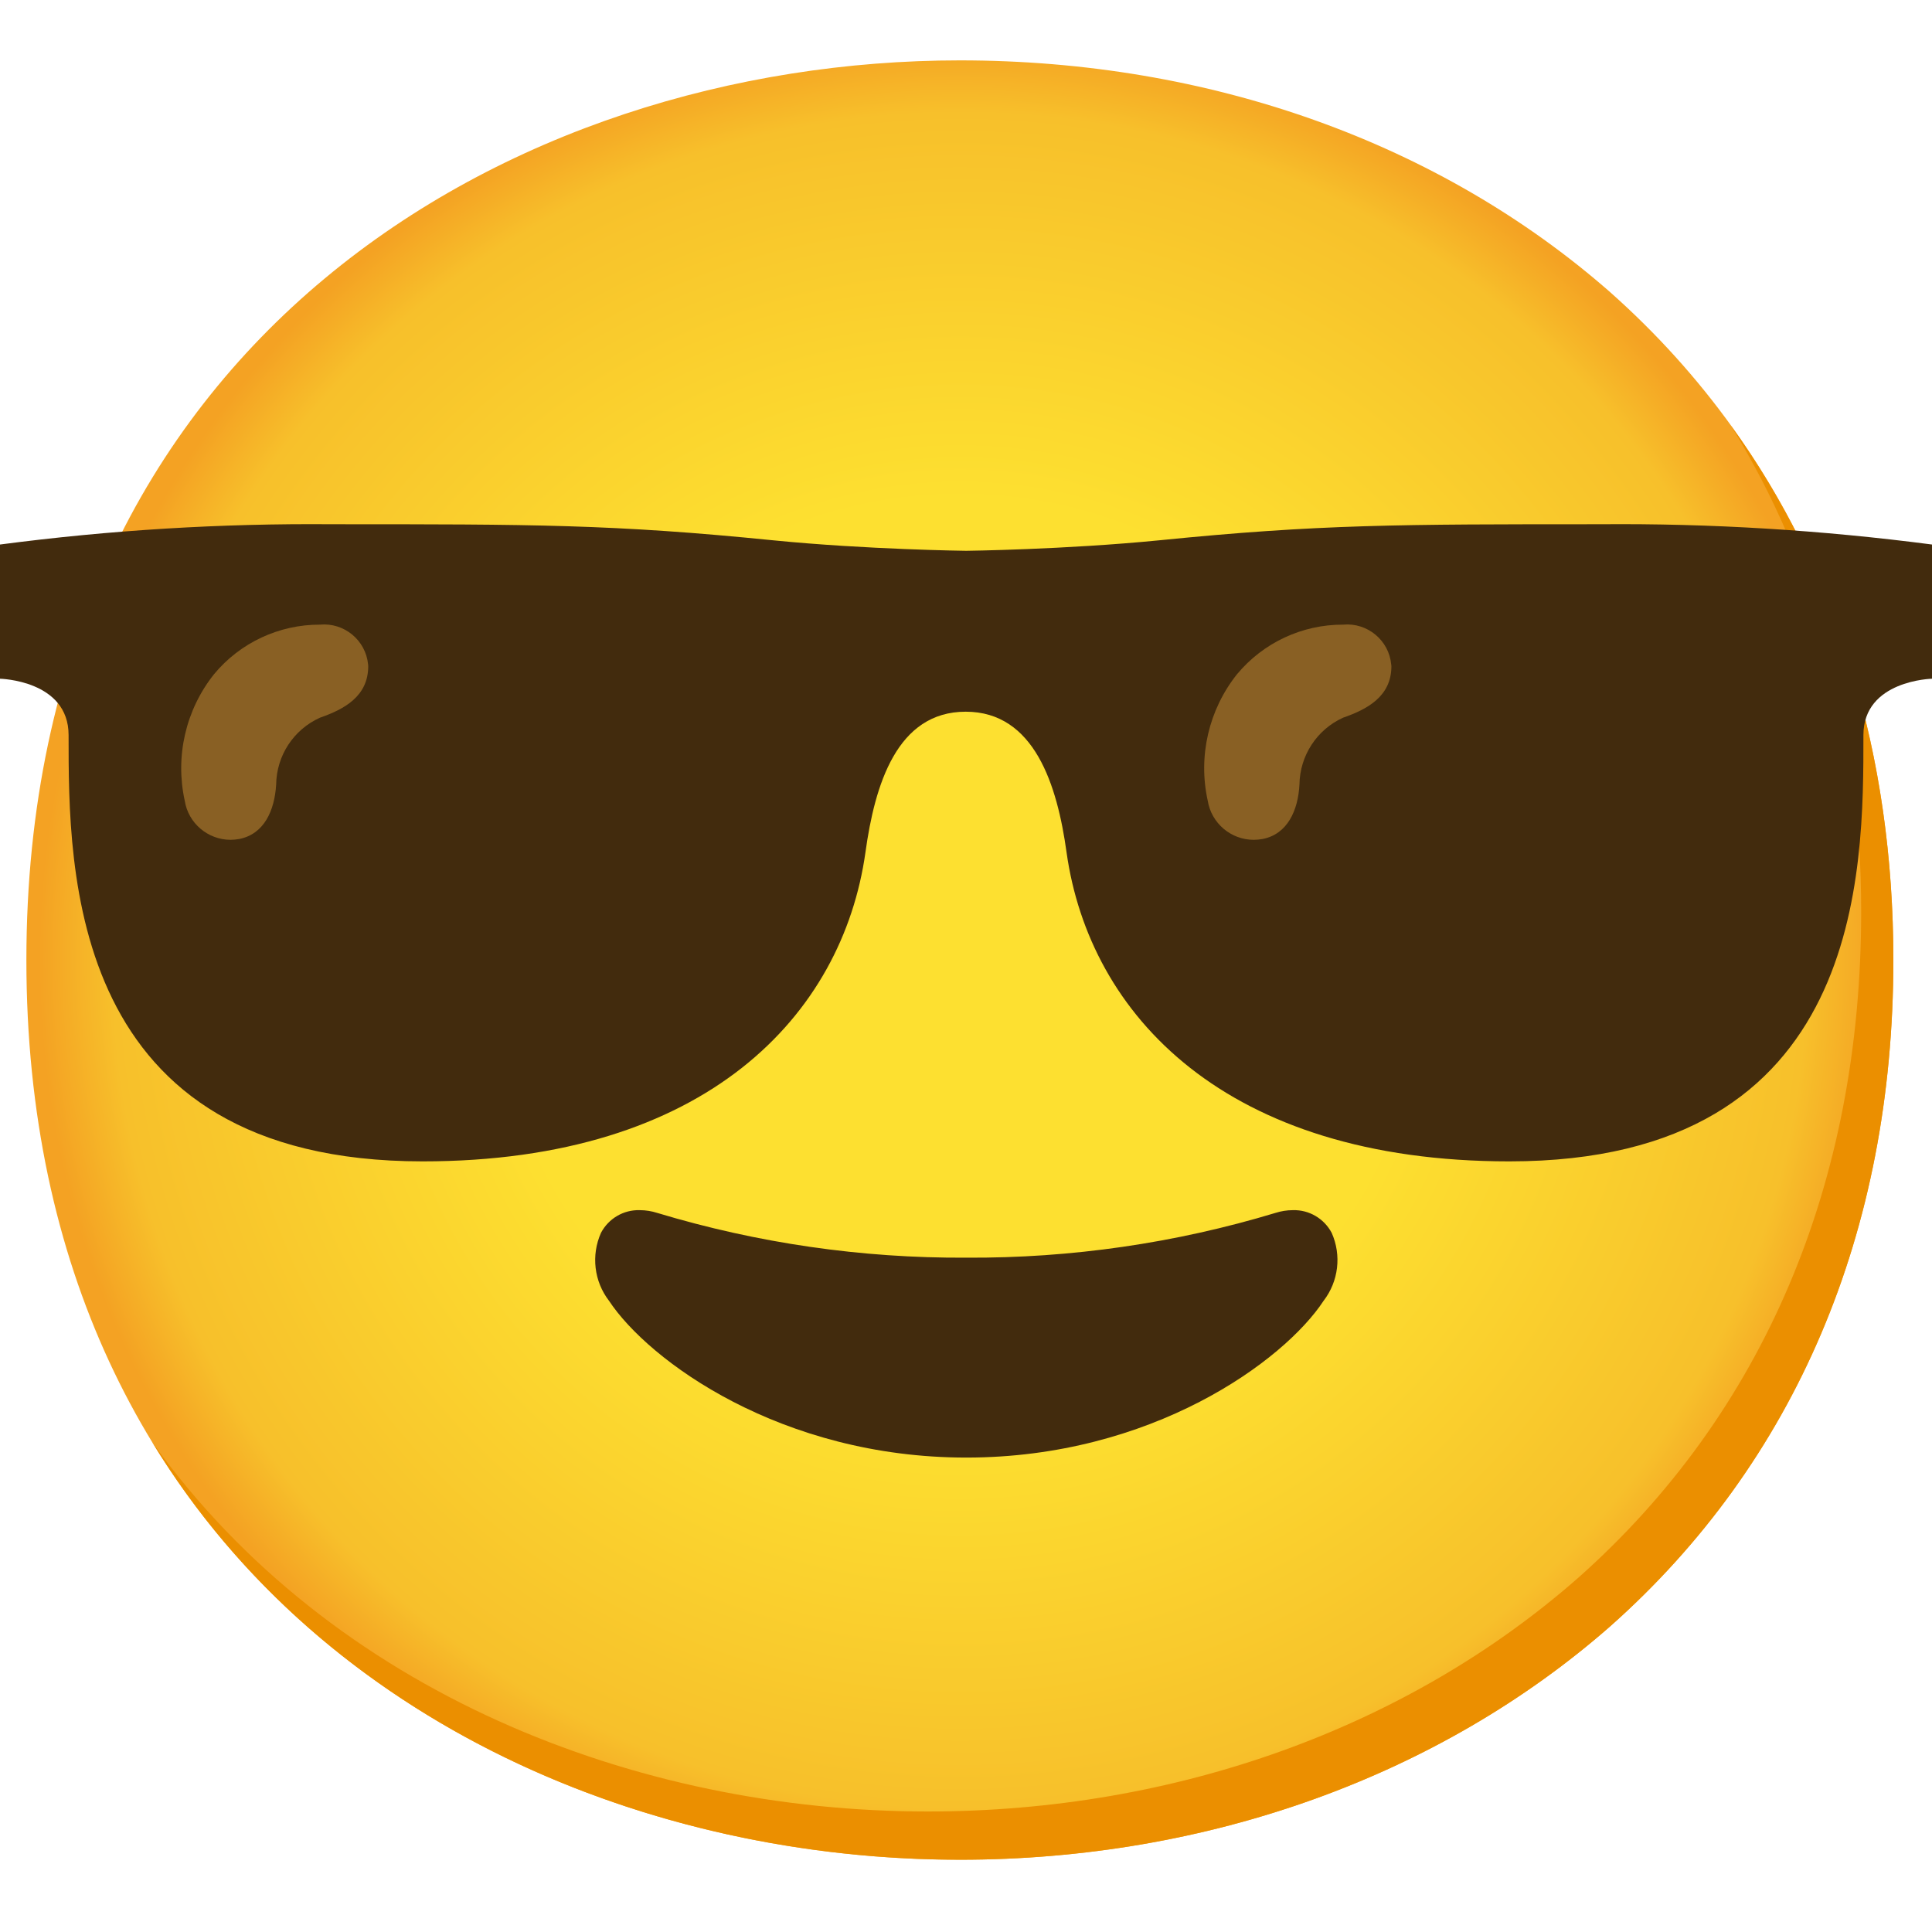
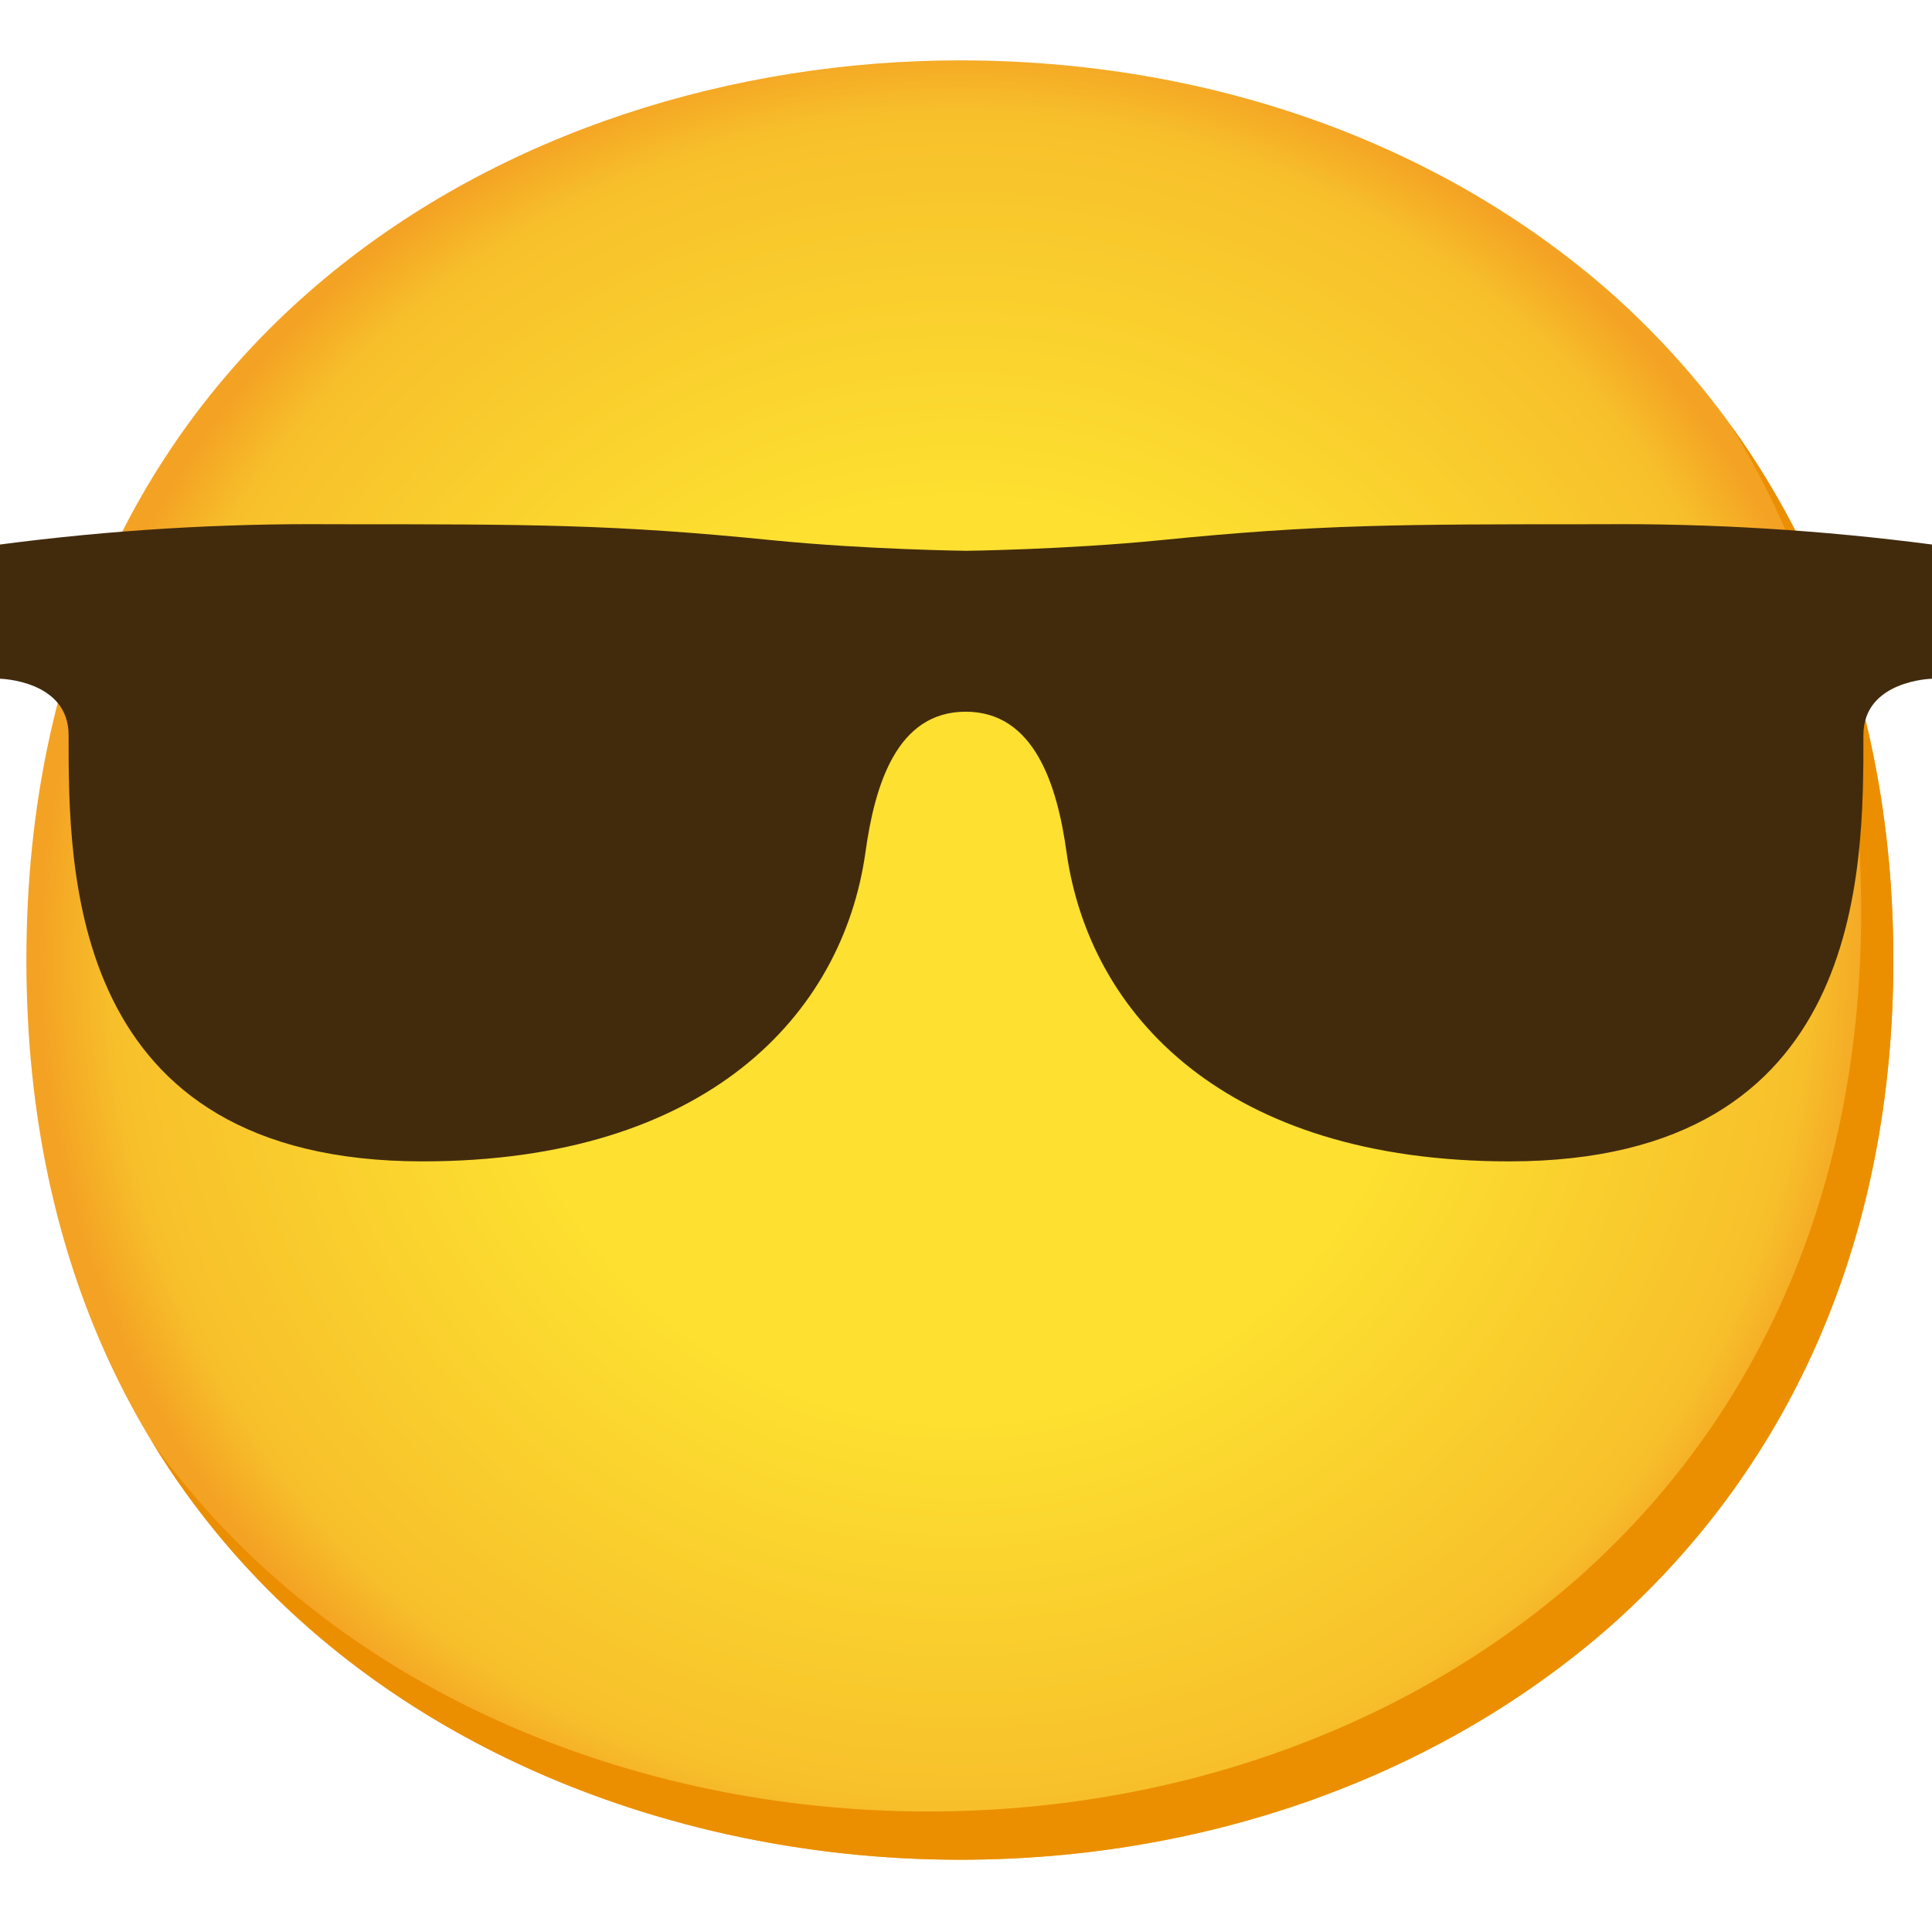
<svg xmlns="http://www.w3.org/2000/svg" width="32" height="32" viewBox="0 0 32 32" fill="none">
  <path d="M15.899 30.803C8.461 30.803 0.437 26.138 0.437 15.902C0.437 5.665 8.461 1 15.899 1C20.031 1 23.843 2.36 26.669 4.839C29.734 7.558 31.36 11.396 31.36 15.902C31.36 20.407 29.734 24.219 26.669 26.938C23.843 29.417 20.004 30.803 15.899 30.803Z" fill="url(#paint0_radial_1_3502)" />
  <path d="M28.665 7.043C30.086 9.336 30.827 12.066 30.827 15.102C30.827 19.607 29.201 23.419 26.135 26.138C23.31 28.618 19.471 30.004 15.366 30.004C10.551 30.004 5.502 28.044 2.522 23.889C5.39 28.596 10.786 30.803 15.899 30.803C20.004 30.803 23.843 29.417 26.669 26.938C29.734 24.219 31.36 20.407 31.36 15.902C31.36 12.506 30.435 9.488 28.665 7.043Z" fill="#EB8F00" />
-   <path d="M16.005 24.142C12.937 24.142 10.746 22.542 10.087 21.545C9.839 21.223 9.789 20.791 9.954 20.42C10.079 20.183 10.327 20.036 10.596 20.044C10.695 20.044 10.794 20.06 10.887 20.09C12.548 20.591 14.273 20.841 16.005 20.831C17.738 20.841 19.465 20.591 21.124 20.09C21.217 20.06 21.316 20.044 21.414 20.044C21.683 20.036 21.931 20.183 22.057 20.42C22.222 20.791 22.171 21.223 21.923 21.545C21.265 22.547 19.074 24.142 16.005 24.142Z" fill="#422B0D" />
  <path d="M32 11.242C32 11.242 30.864 11.266 30.864 12.175C30.864 14.419 30.891 19.236 25 19.236C20.292 19.236 18.045 16.805 17.666 14.121C17.512 13.004 17.133 11.788 15.995 11.788C14.856 11.788 14.489 12.996 14.334 14.121C13.955 16.805 11.708 19.236 7 19.236C1.12 19.236 1.136 14.419 1.136 12.175C1.136 11.266 0 11.242 0 11.242V9.019C1.826 8.779 3.665 8.667 5.505 8.683C8.832 8.683 10.157 8.683 12.804 8.949C14.368 9.104 16.003 9.123 16.003 9.123C16.003 9.123 17.629 9.104 19.202 8.949C21.849 8.683 23.174 8.683 26.5 8.683C28.34 8.667 30.177 8.781 32 9.019V11.242Z" fill="#422B0D" />
-   <path d="M4.574 12.996C4.548 13.422 4.377 13.817 3.959 13.897C3.911 13.905 3.865 13.91 3.817 13.91C3.442 13.908 3.119 13.636 3.06 13.263C2.898 12.527 3.076 11.756 3.545 11.167C3.977 10.645 4.622 10.344 5.3 10.346C5.702 10.309 6.059 10.605 6.097 11.007C6.097 11.015 6.099 11.023 6.099 11.034C6.099 11.535 5.699 11.748 5.3 11.887C4.862 12.084 4.58 12.516 4.574 12.996Z" fill="#896024" />
-   <path d="M21.523 12.996C21.5 13.422 21.326 13.817 20.91 13.897C20.862 13.905 20.814 13.91 20.766 13.91C20.388 13.91 20.065 13.636 20.004 13.263C19.841 12.527 20.02 11.756 20.489 11.167C20.924 10.645 21.566 10.344 22.246 10.346C22.648 10.309 23.006 10.605 23.043 11.007C23.043 11.015 23.046 11.023 23.046 11.034C23.046 11.535 22.646 11.748 22.246 11.887C21.811 12.084 21.529 12.516 21.523 12.996Z" fill="#896024" />
  <defs>
    <radialGradient id="paint0_radial_1_3502" cx="0" cy="0" r="1" gradientUnits="userSpaceOnUse" gradientTransform="translate(15.899 15.902) scale(15.184)">
      <stop offset="0.5" stop-color="#FDE030" />
      <stop offset="0.92" stop-color="#F7C02B" />
      <stop offset="1" stop-color="#F4A223" />
    </radialGradient>
  </defs>
</svg>